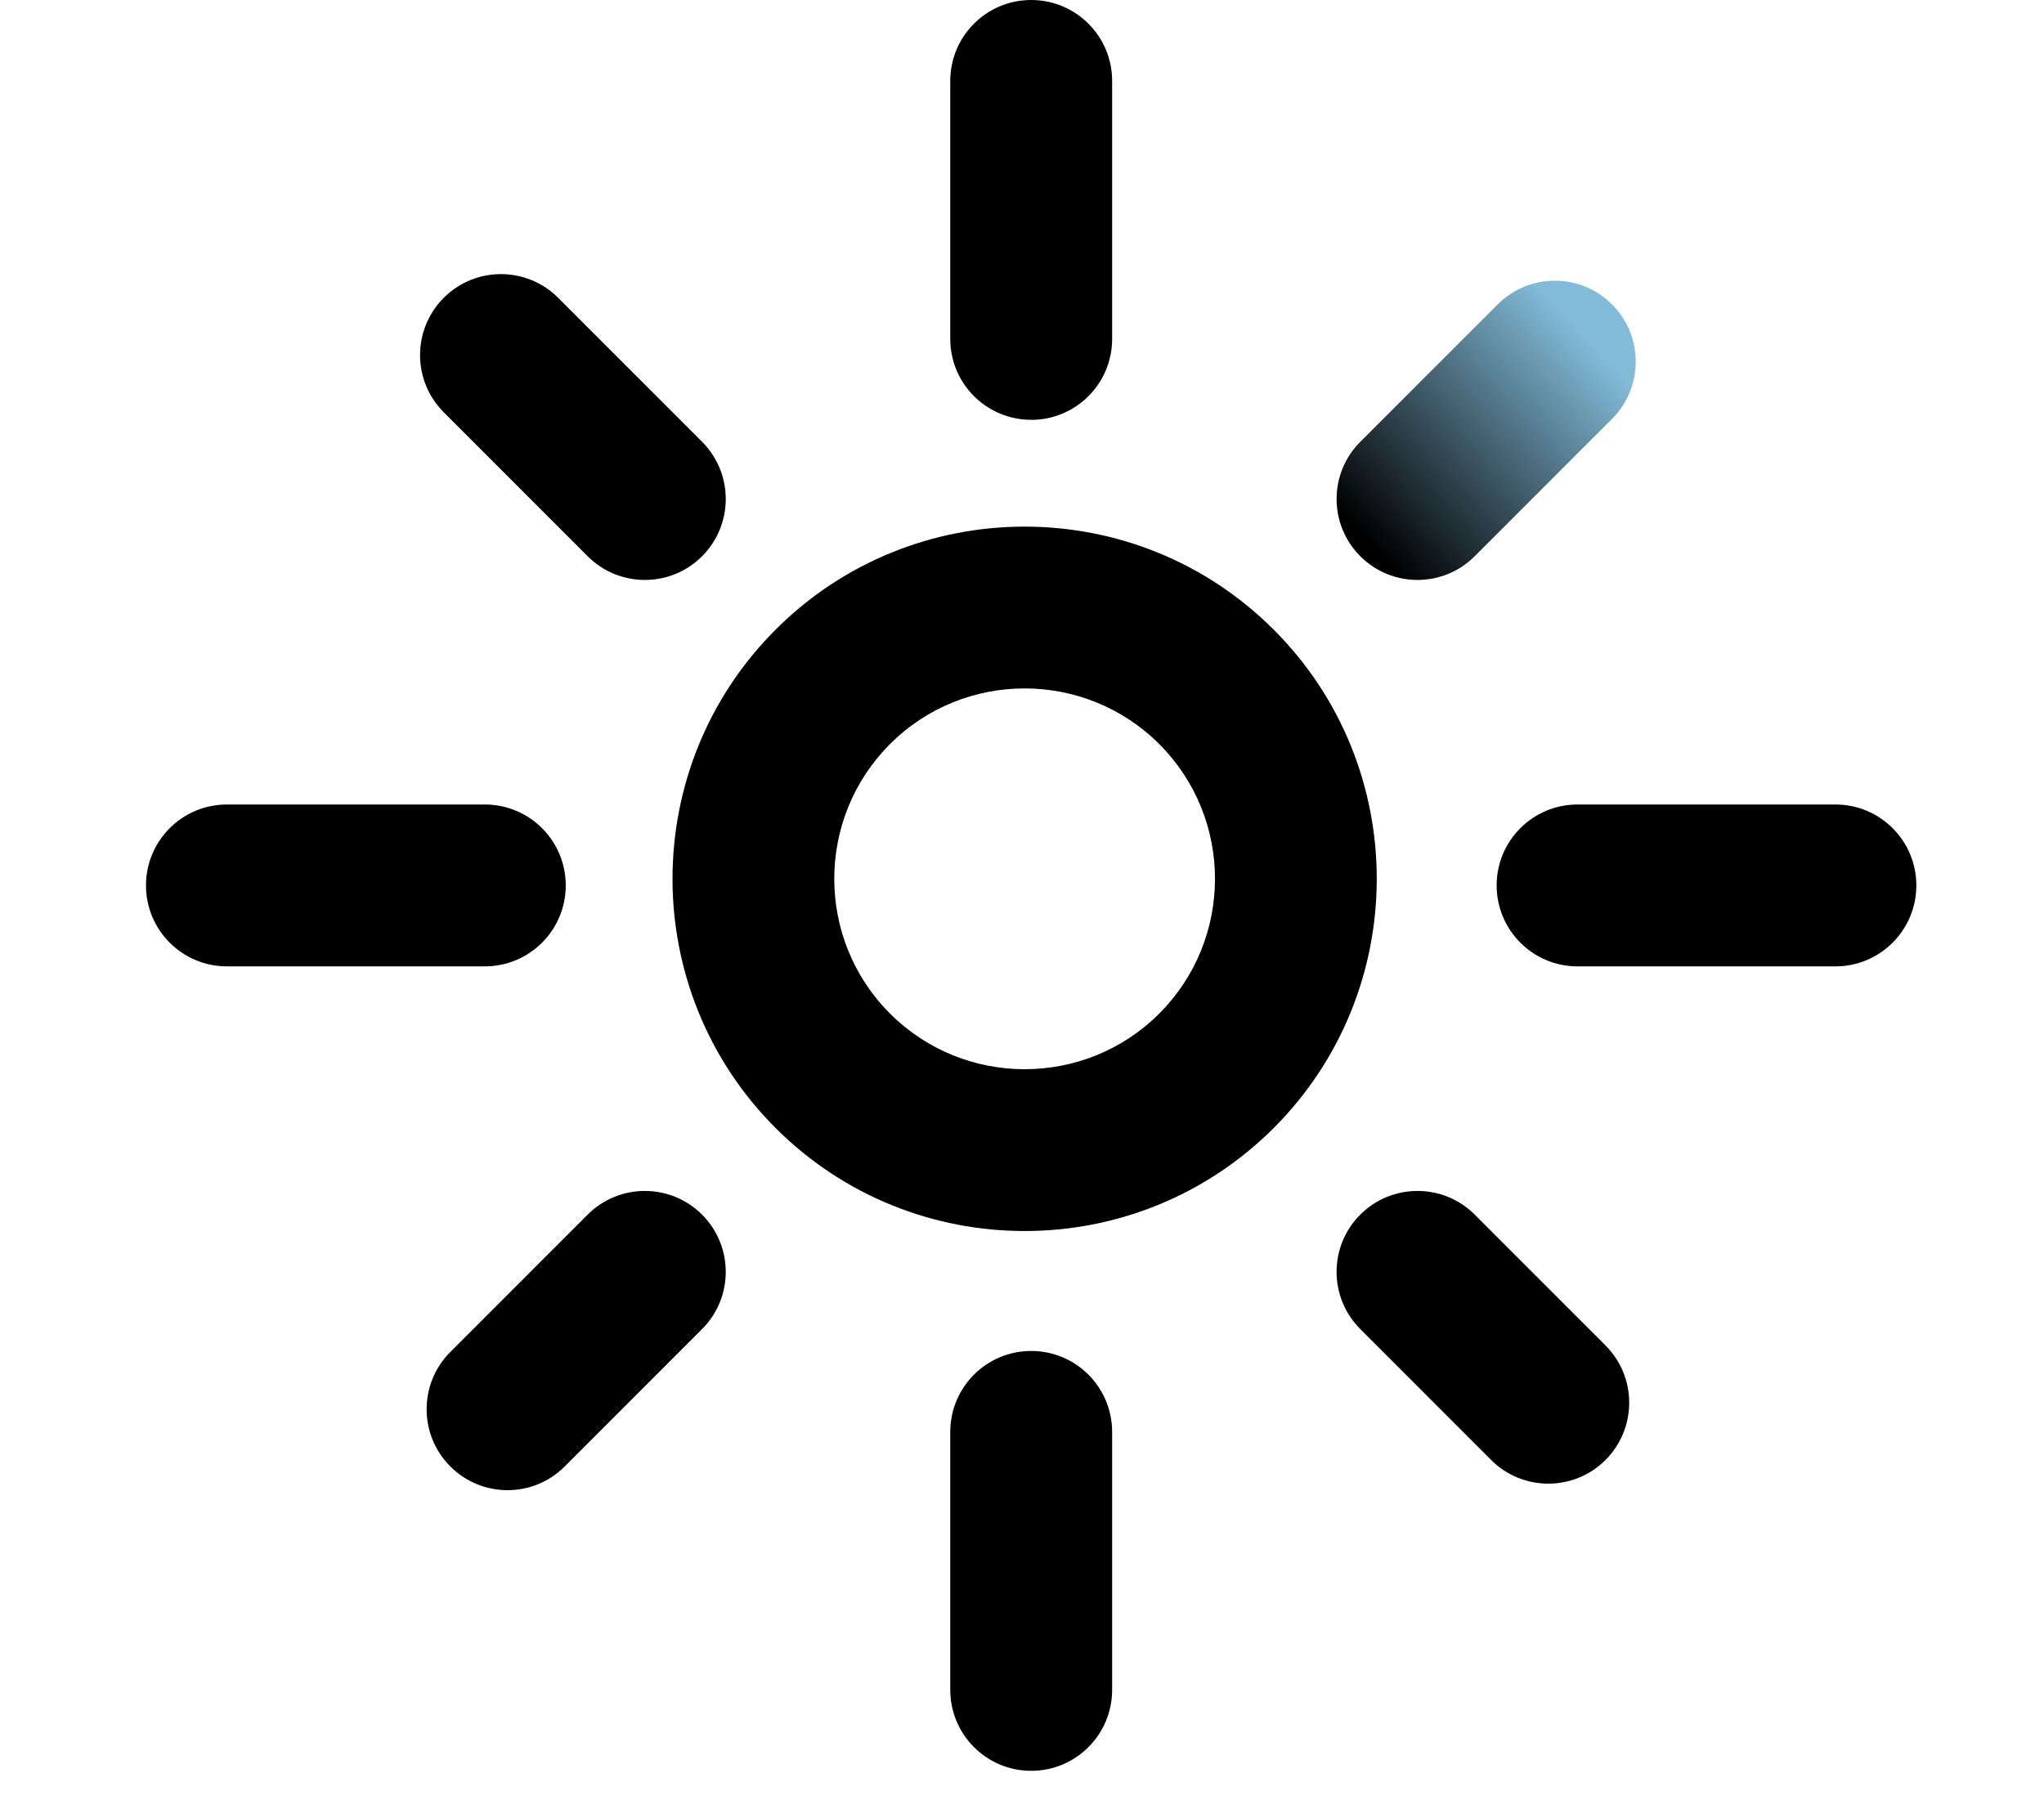
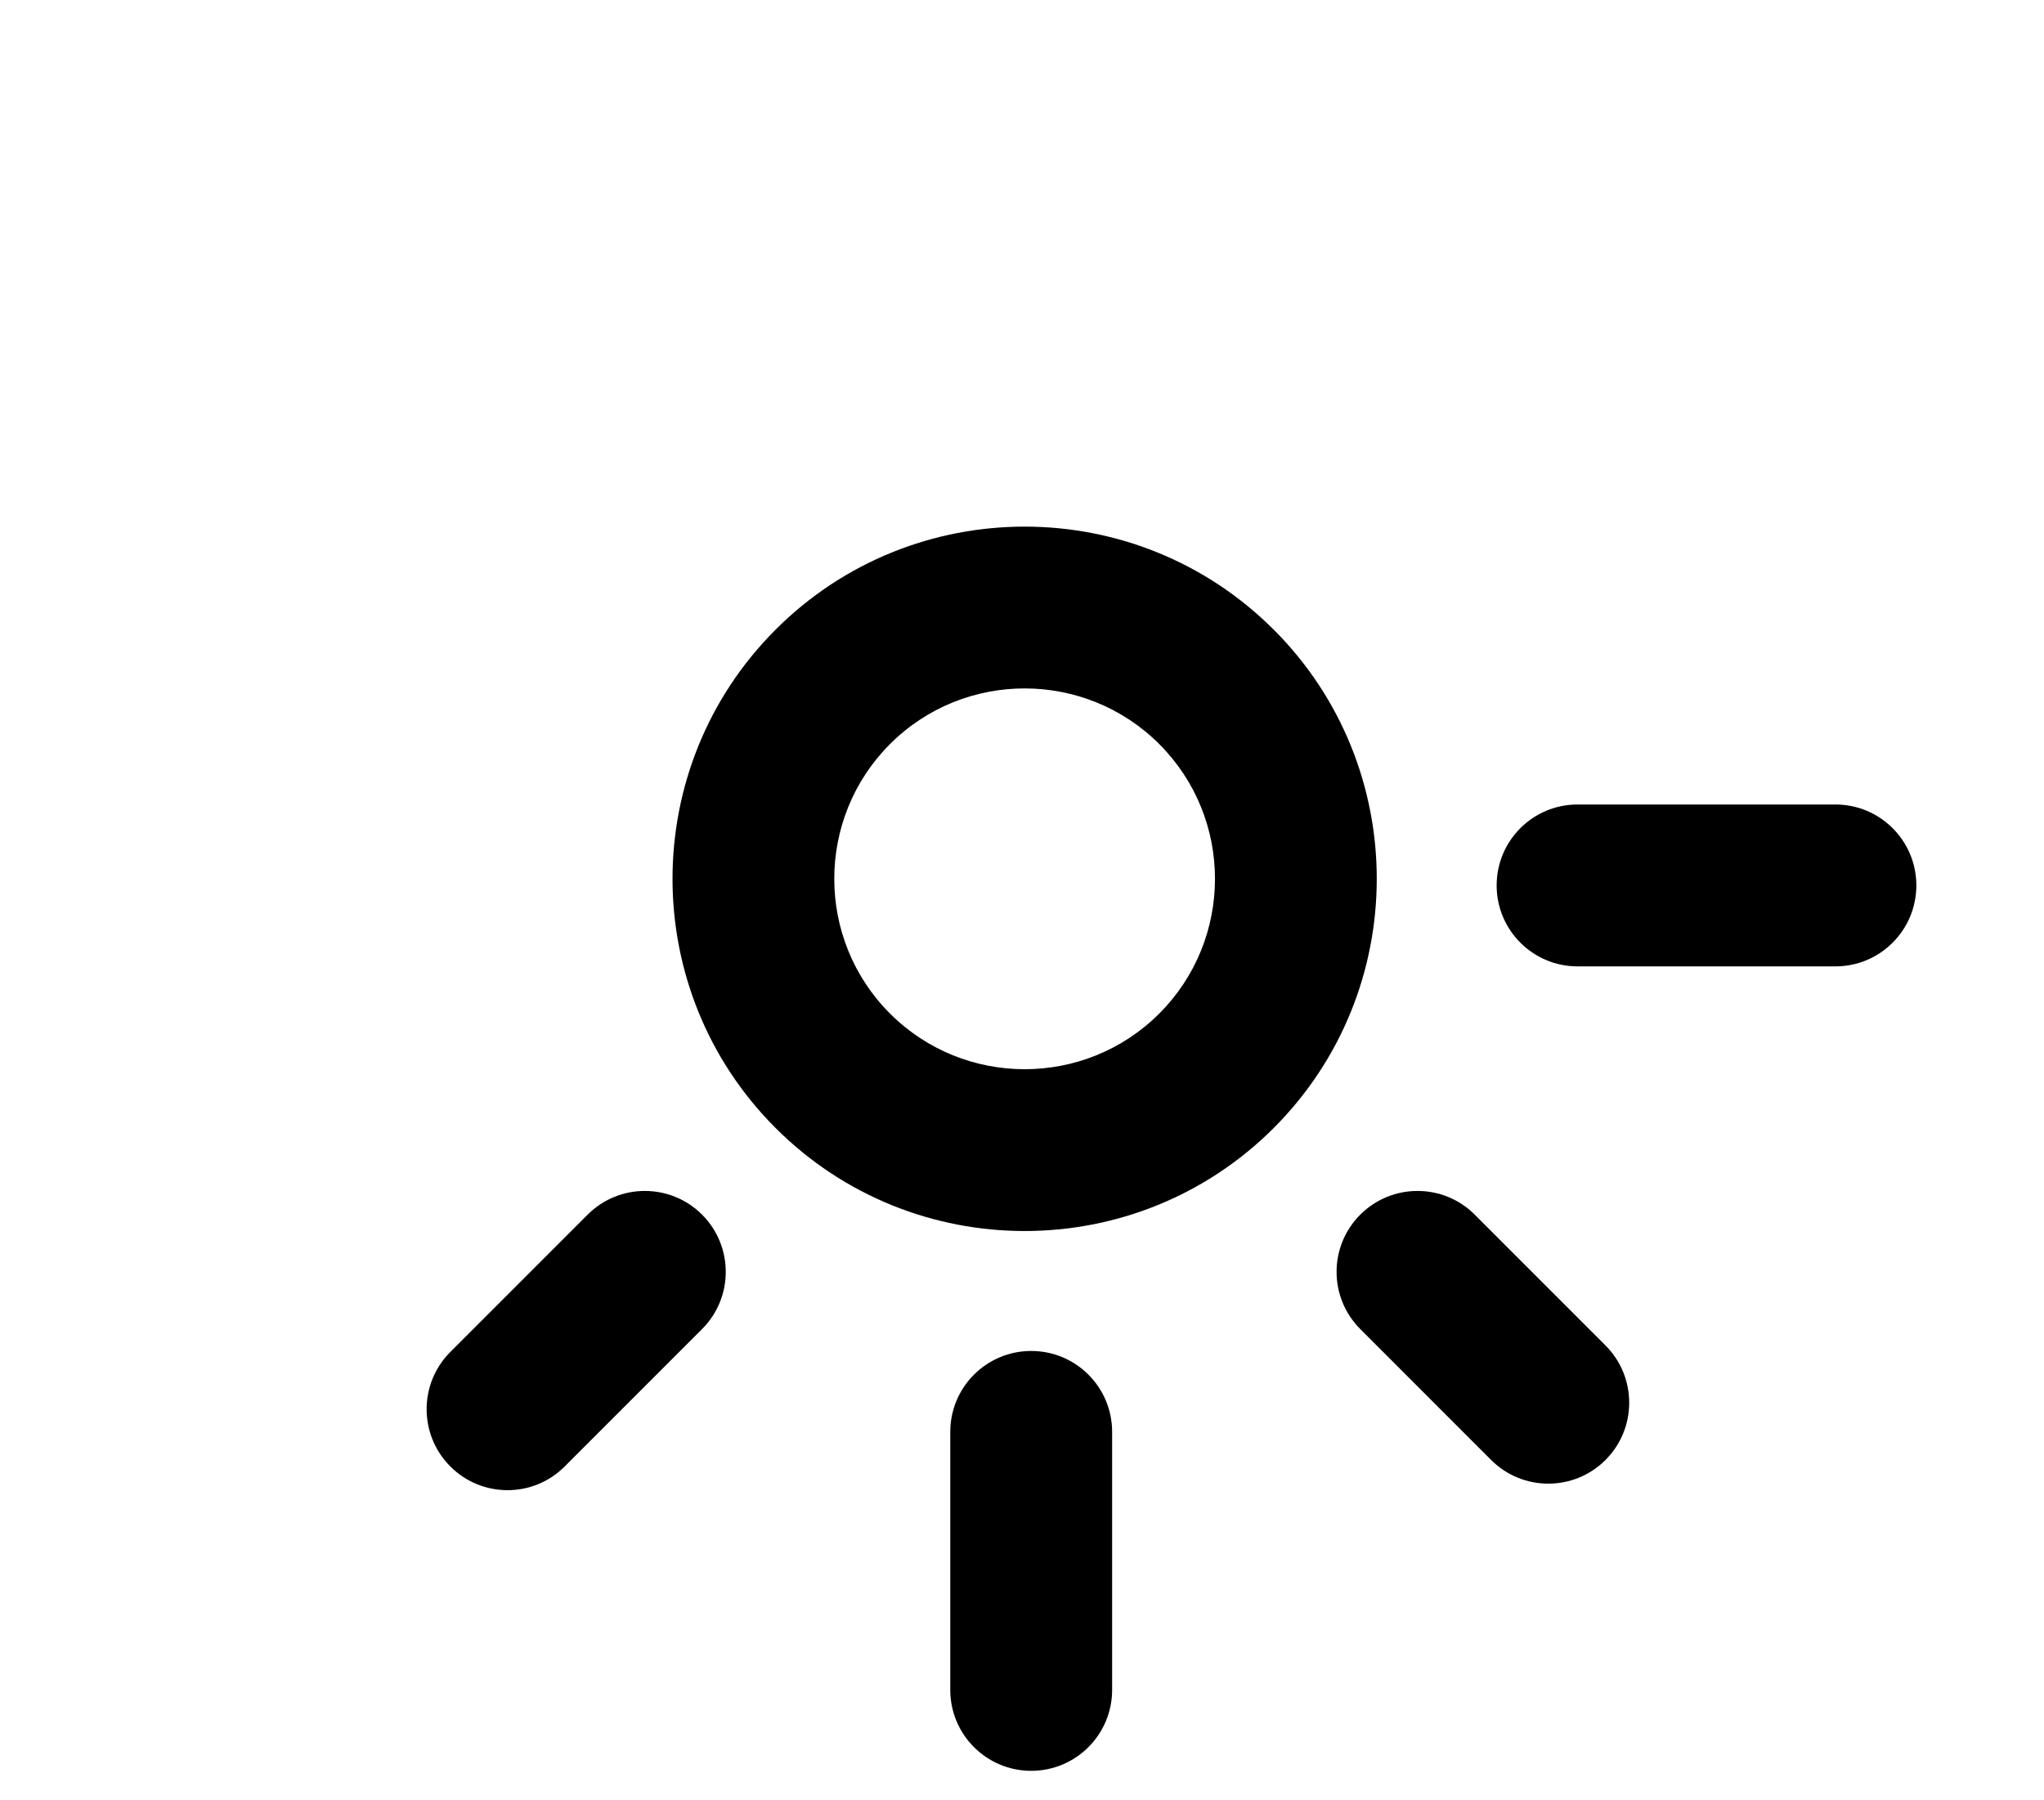
<svg xmlns="http://www.w3.org/2000/svg" width="42" height="37" viewBox="0 0 42 37" fill="none">
  <path d="M26.172 12.941C23.35 10.117 18.758 10.117 15.936 12.941C13.113 15.765 13.113 20.359 15.936 23.182C17.347 24.594 19.2 25.3 21.054 25.3C22.908 25.3 24.761 24.594 26.173 23.182C28.995 20.358 28.995 15.764 26.173 12.941H26.172ZM23.821 20.83C22.296 22.356 19.813 22.356 18.287 20.83C16.761 19.304 16.761 16.82 18.287 15.293C19.812 13.767 22.295 13.767 23.821 15.293C25.347 16.82 25.347 19.303 23.821 20.83Z" fill="black" />
-   <path d="M21.189 8.629C22.108 8.629 22.852 7.885 22.852 6.966V1.663C22.852 0.744 22.108 0 21.189 0C20.27 0 19.526 0.744 19.526 1.663V6.965C19.526 7.884 20.27 8.628 21.189 8.628V8.629Z" fill="black" />
  <path d="M21.189 27.765C20.27 27.765 19.526 28.509 19.526 29.429V34.73C19.526 35.649 20.27 36.394 21.189 36.394C22.108 36.394 22.852 35.649 22.852 34.73V29.429C22.852 28.509 22.108 27.765 21.189 27.765Z" fill="black" />
  <path d="M37.714 16.534H32.415C31.497 16.534 30.753 17.278 30.753 18.197C30.753 19.116 31.497 19.861 32.415 19.861H37.714C38.633 19.861 39.377 19.116 39.377 18.197C39.377 17.278 38.633 16.534 37.714 16.534Z" fill="black" />
-   <path d="M11.625 18.197C11.625 17.278 10.881 16.534 9.962 16.534H4.663C3.744 16.534 3 17.278 3 18.197C3 19.116 3.744 19.861 4.663 19.861H9.962C10.881 19.861 11.625 19.116 11.625 18.197Z" fill="black" />
-   <path d="M29.127 11.919C29.552 11.919 29.978 11.757 30.302 11.432L33.124 8.609C33.773 7.959 33.773 6.906 33.124 6.257C32.474 5.607 31.422 5.607 30.773 6.257L27.951 9.08C27.302 9.729 27.302 10.782 27.951 11.432C28.276 11.757 28.701 11.919 29.127 11.919Z" fill="url(#paint0_linear_412_2)" />
  <path d="M12.075 24.963L9.253 27.786C8.604 28.436 8.604 29.489 9.253 30.138C9.578 30.464 10.003 30.626 10.429 30.626C10.854 30.626 11.28 30.464 11.604 30.138L14.426 27.315C15.075 26.666 15.075 25.613 14.426 24.963C13.777 24.314 12.724 24.314 12.075 24.963Z" fill="black" />
  <path d="M30.303 24.963C29.654 24.314 28.601 24.314 27.951 24.963C27.301 25.613 27.302 26.666 27.951 27.315L30.639 30.005C30.964 30.33 31.389 30.492 31.814 30.492C32.24 30.492 32.666 30.33 32.99 30.005C33.639 29.355 33.639 28.302 32.99 27.652L30.302 24.963H30.303Z" fill="black" />
-   <path d="M12.075 11.432C12.4 11.757 12.825 11.919 13.25 11.919C13.676 11.919 14.102 11.757 14.426 11.432C15.075 10.782 15.075 9.729 14.426 9.079L11.469 6.121C10.82 5.471 9.767 5.471 9.118 6.121C8.469 6.771 8.469 7.824 9.118 8.473L12.075 11.432Z" fill="black" />
  <defs>
    <linearGradient id="paint0_linear_412_2" x1="32.593" y1="6.939" x2="28.082" y2="11.116" gradientUnits="userSpaceOnUse">
      <stop stop-color="#82BBD8" />
      <stop offset="1" />
    </linearGradient>
  </defs>
</svg>